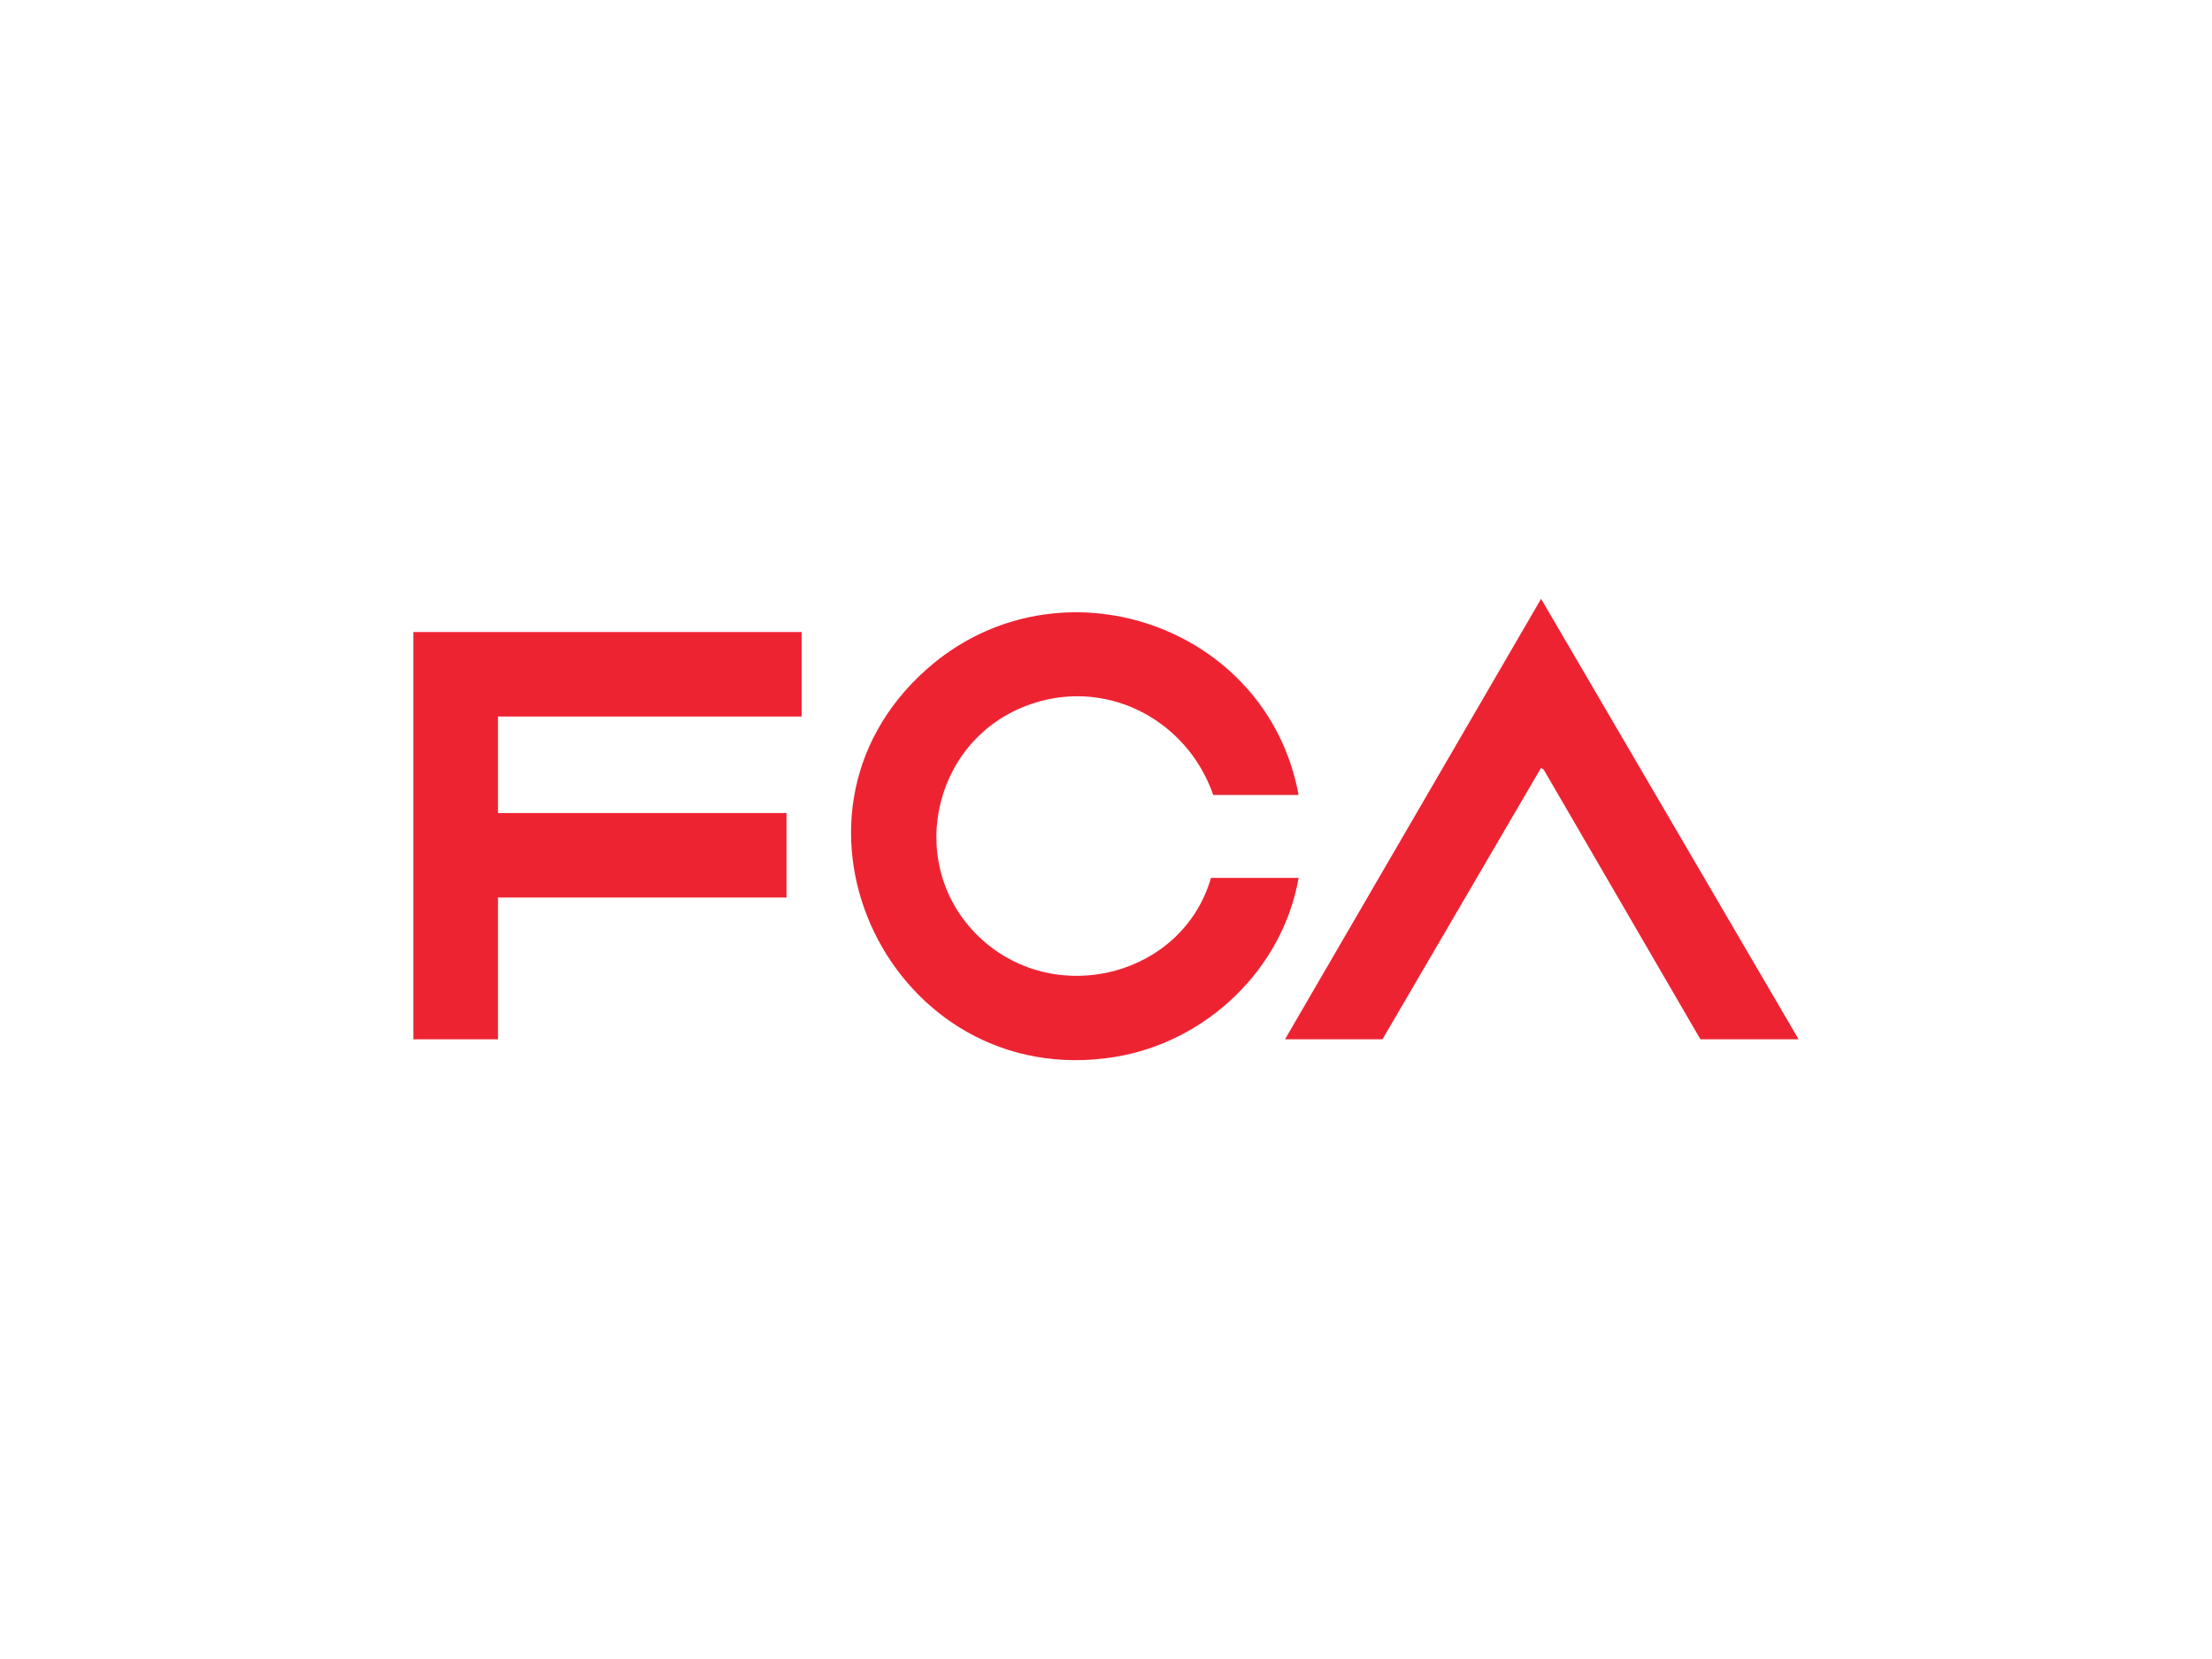
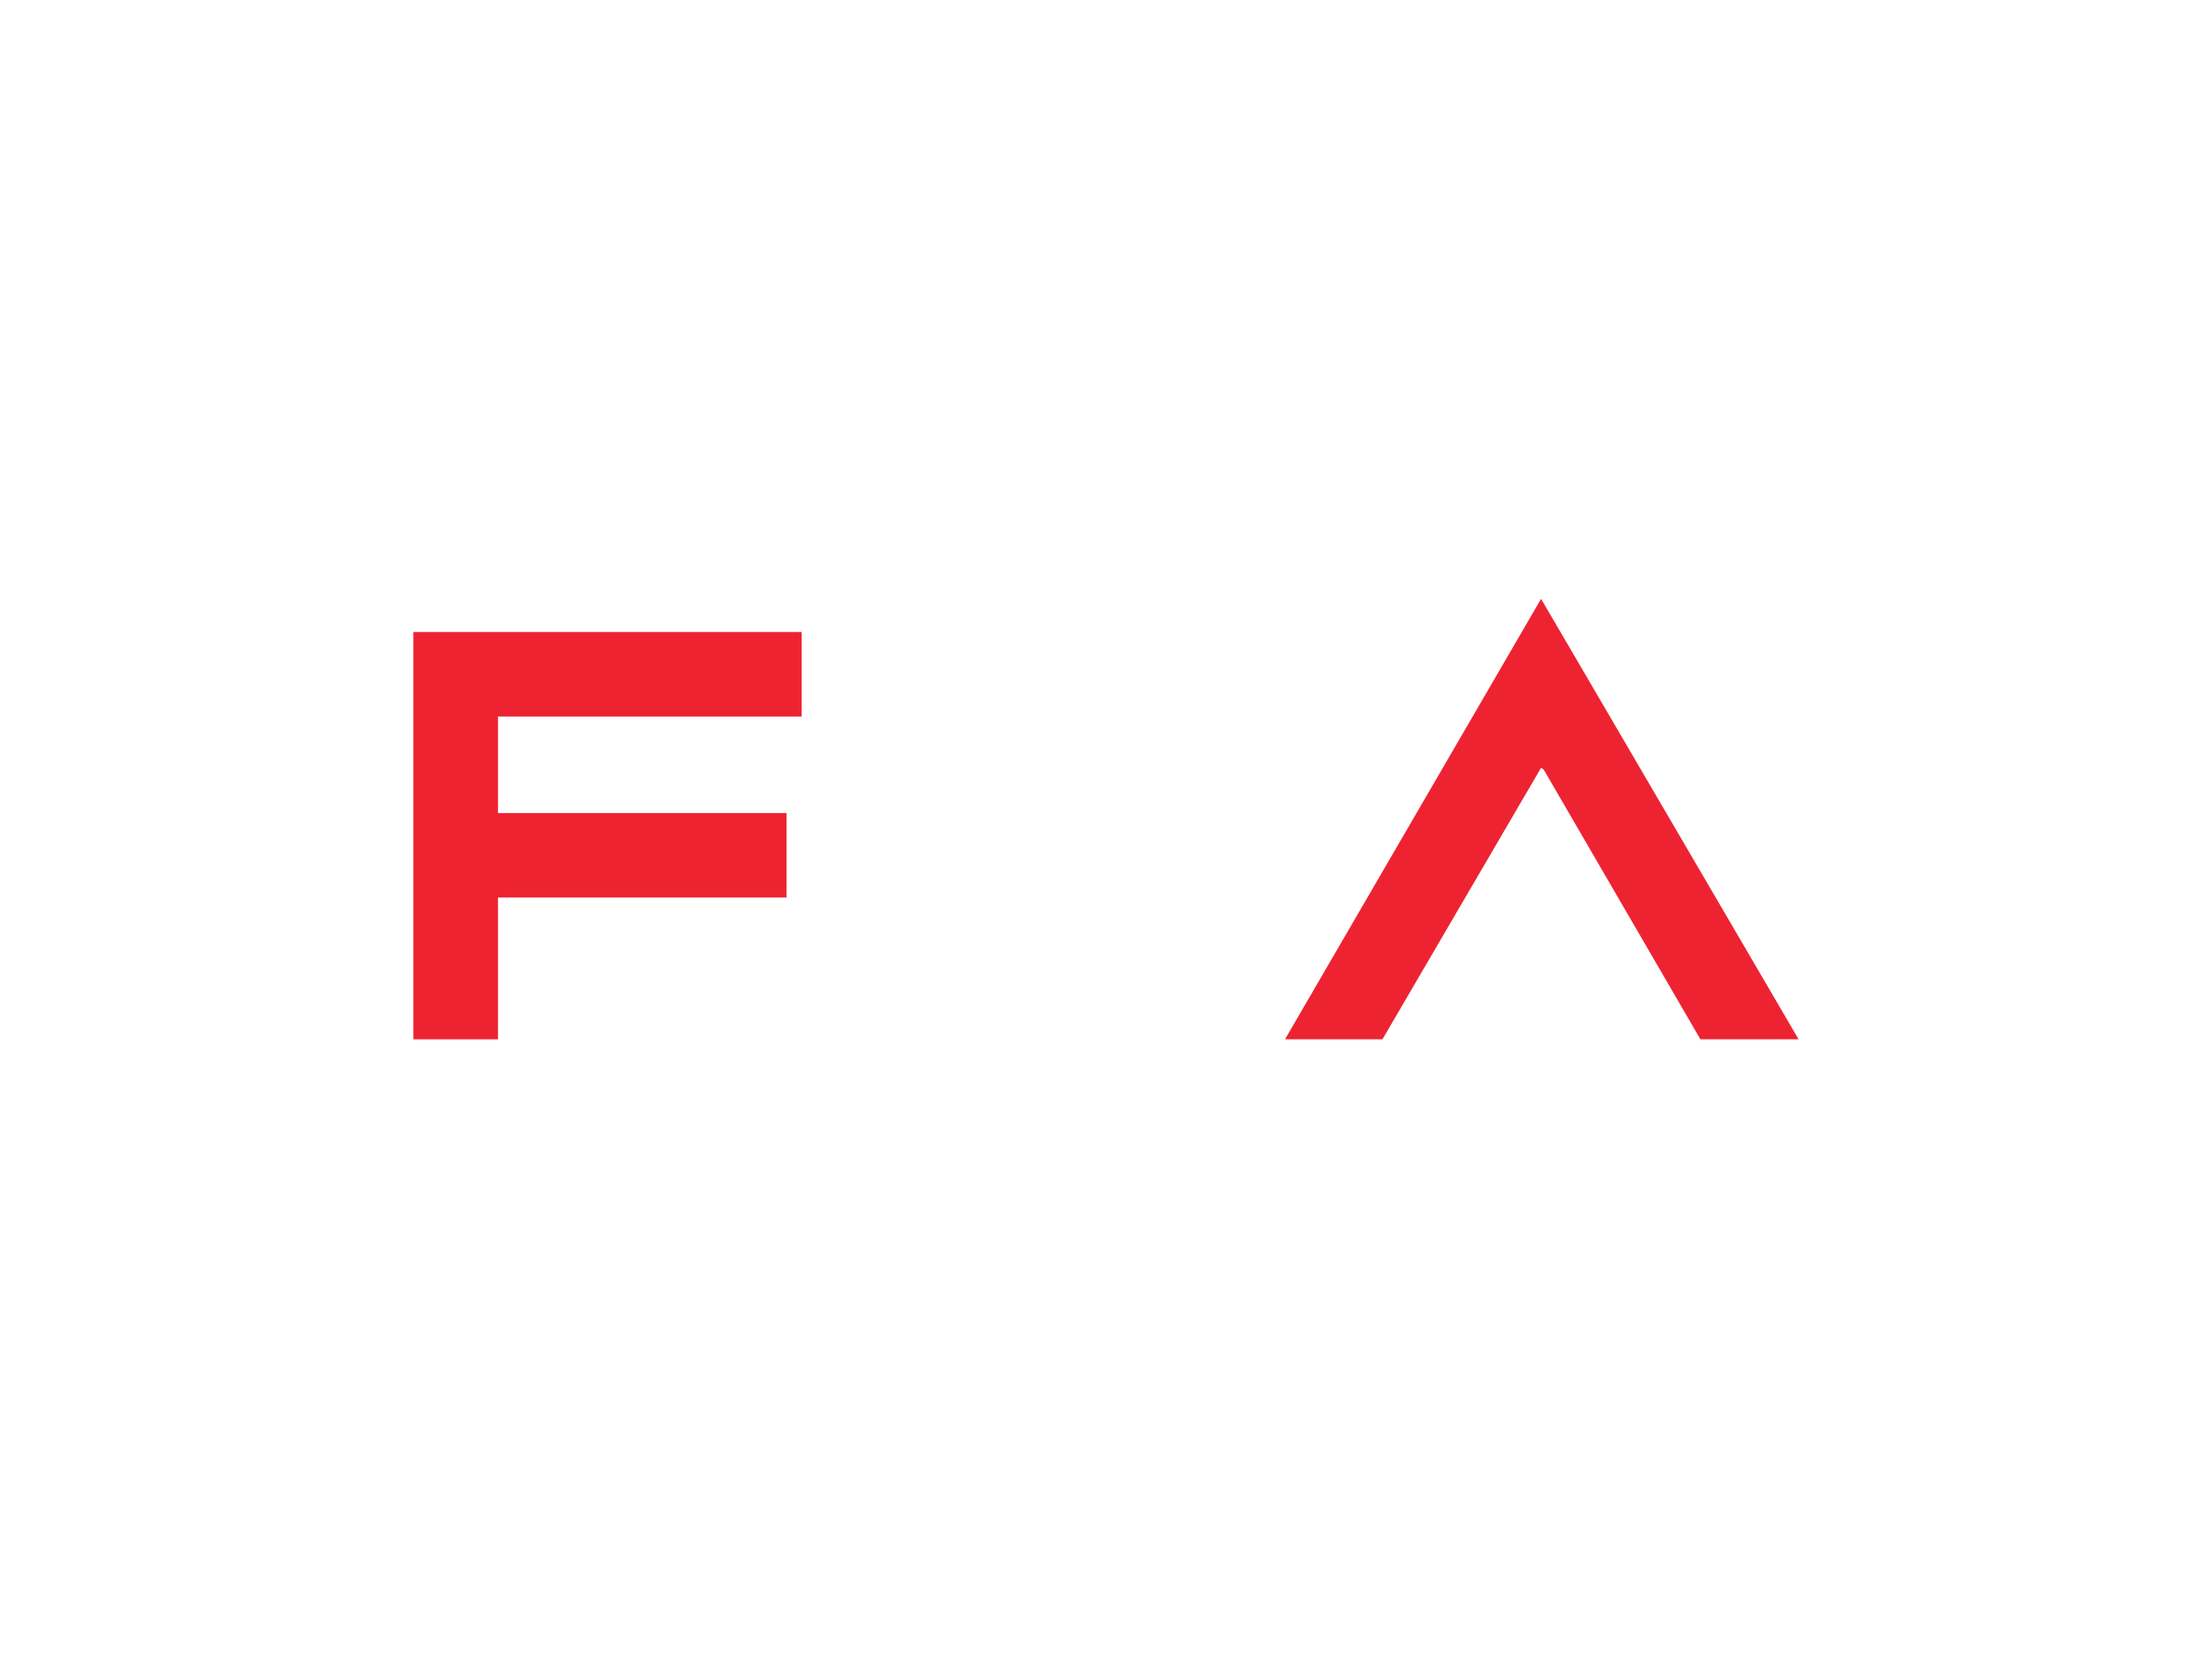
<svg xmlns="http://www.w3.org/2000/svg" id="uuid-e5c2179d-8b99-4ca5-a4f1-eb59e7582606" data-name="Layer 1" viewBox="0 0 800 600">
  <defs>
    <style>      .uuid-bf90342e-ce7e-4ca7-aa34-15c16687ec80 {        fill: #ee2332;      }    </style>
  </defs>
  <polygon class="uuid-bf90342e-ce7e-4ca7-aa34-15c16687ec80" points="289.91 228.58 289.91 259.14 180.1 259.14 180.1 294.05 284.45 294.05 284.45 324.6 180.1 324.6 180.1 375.88 149.51 375.88 149.51 228.58 289.91 228.58" />
  <g>
-     <path class="uuid-bf90342e-ce7e-4ca7-aa34-15c16687ec80" d="M469.66,287.5h-30.87c-9.7-27.79-39.68-42.99-67.76-32.2-34.72,13.34-43.74,59.04-16.11,84.31,27.26,24.93,72.75,13.34,83.05-22.1h31.69c-5.78,33.06-33.46,59.43-66.54,64.76-80.38,12.95-128.83-86.46-67.87-140.33,47.36-41.84,123.09-16.16,134.4,45.56Z" />
    <polygon class="uuid-bf90342e-ce7e-4ca7-aa34-15c16687ec80" points="464.74 375.88 557.35 216.58 650.49 375.88 614.98 375.88 558.32 278.37 557.35 277.68 499.98 375.88 464.74 375.88" />
  </g>
</svg>